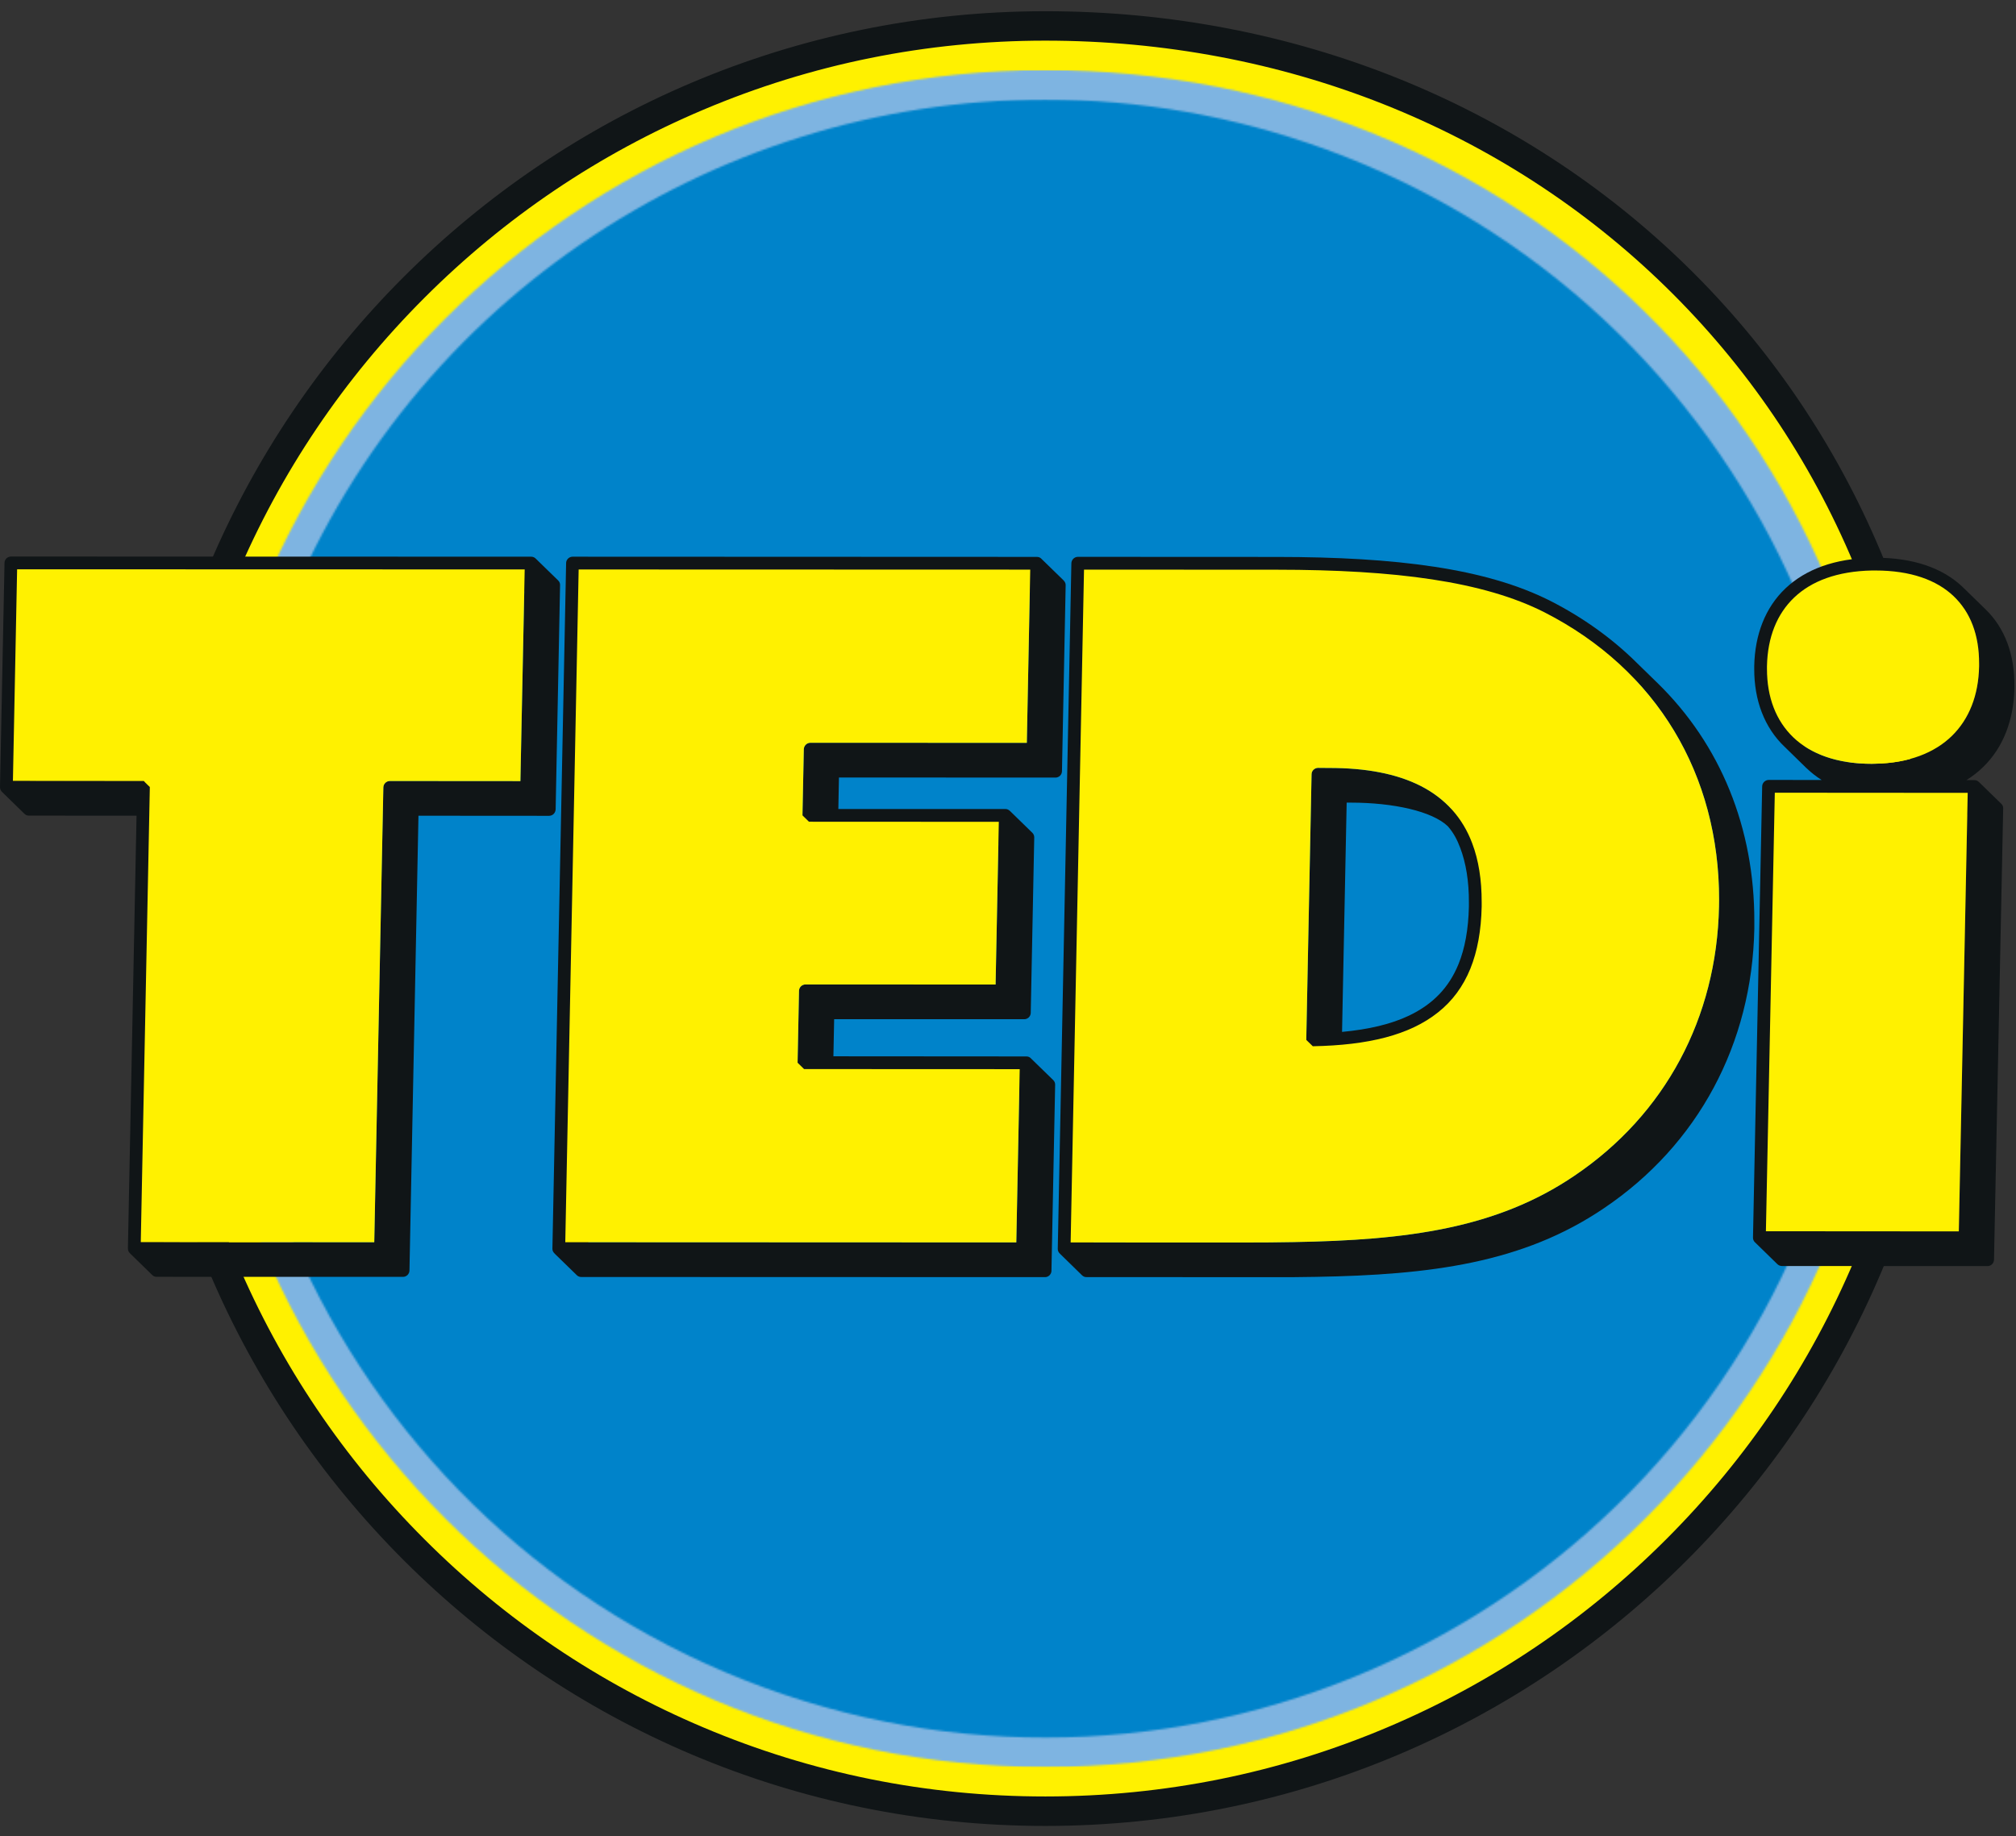
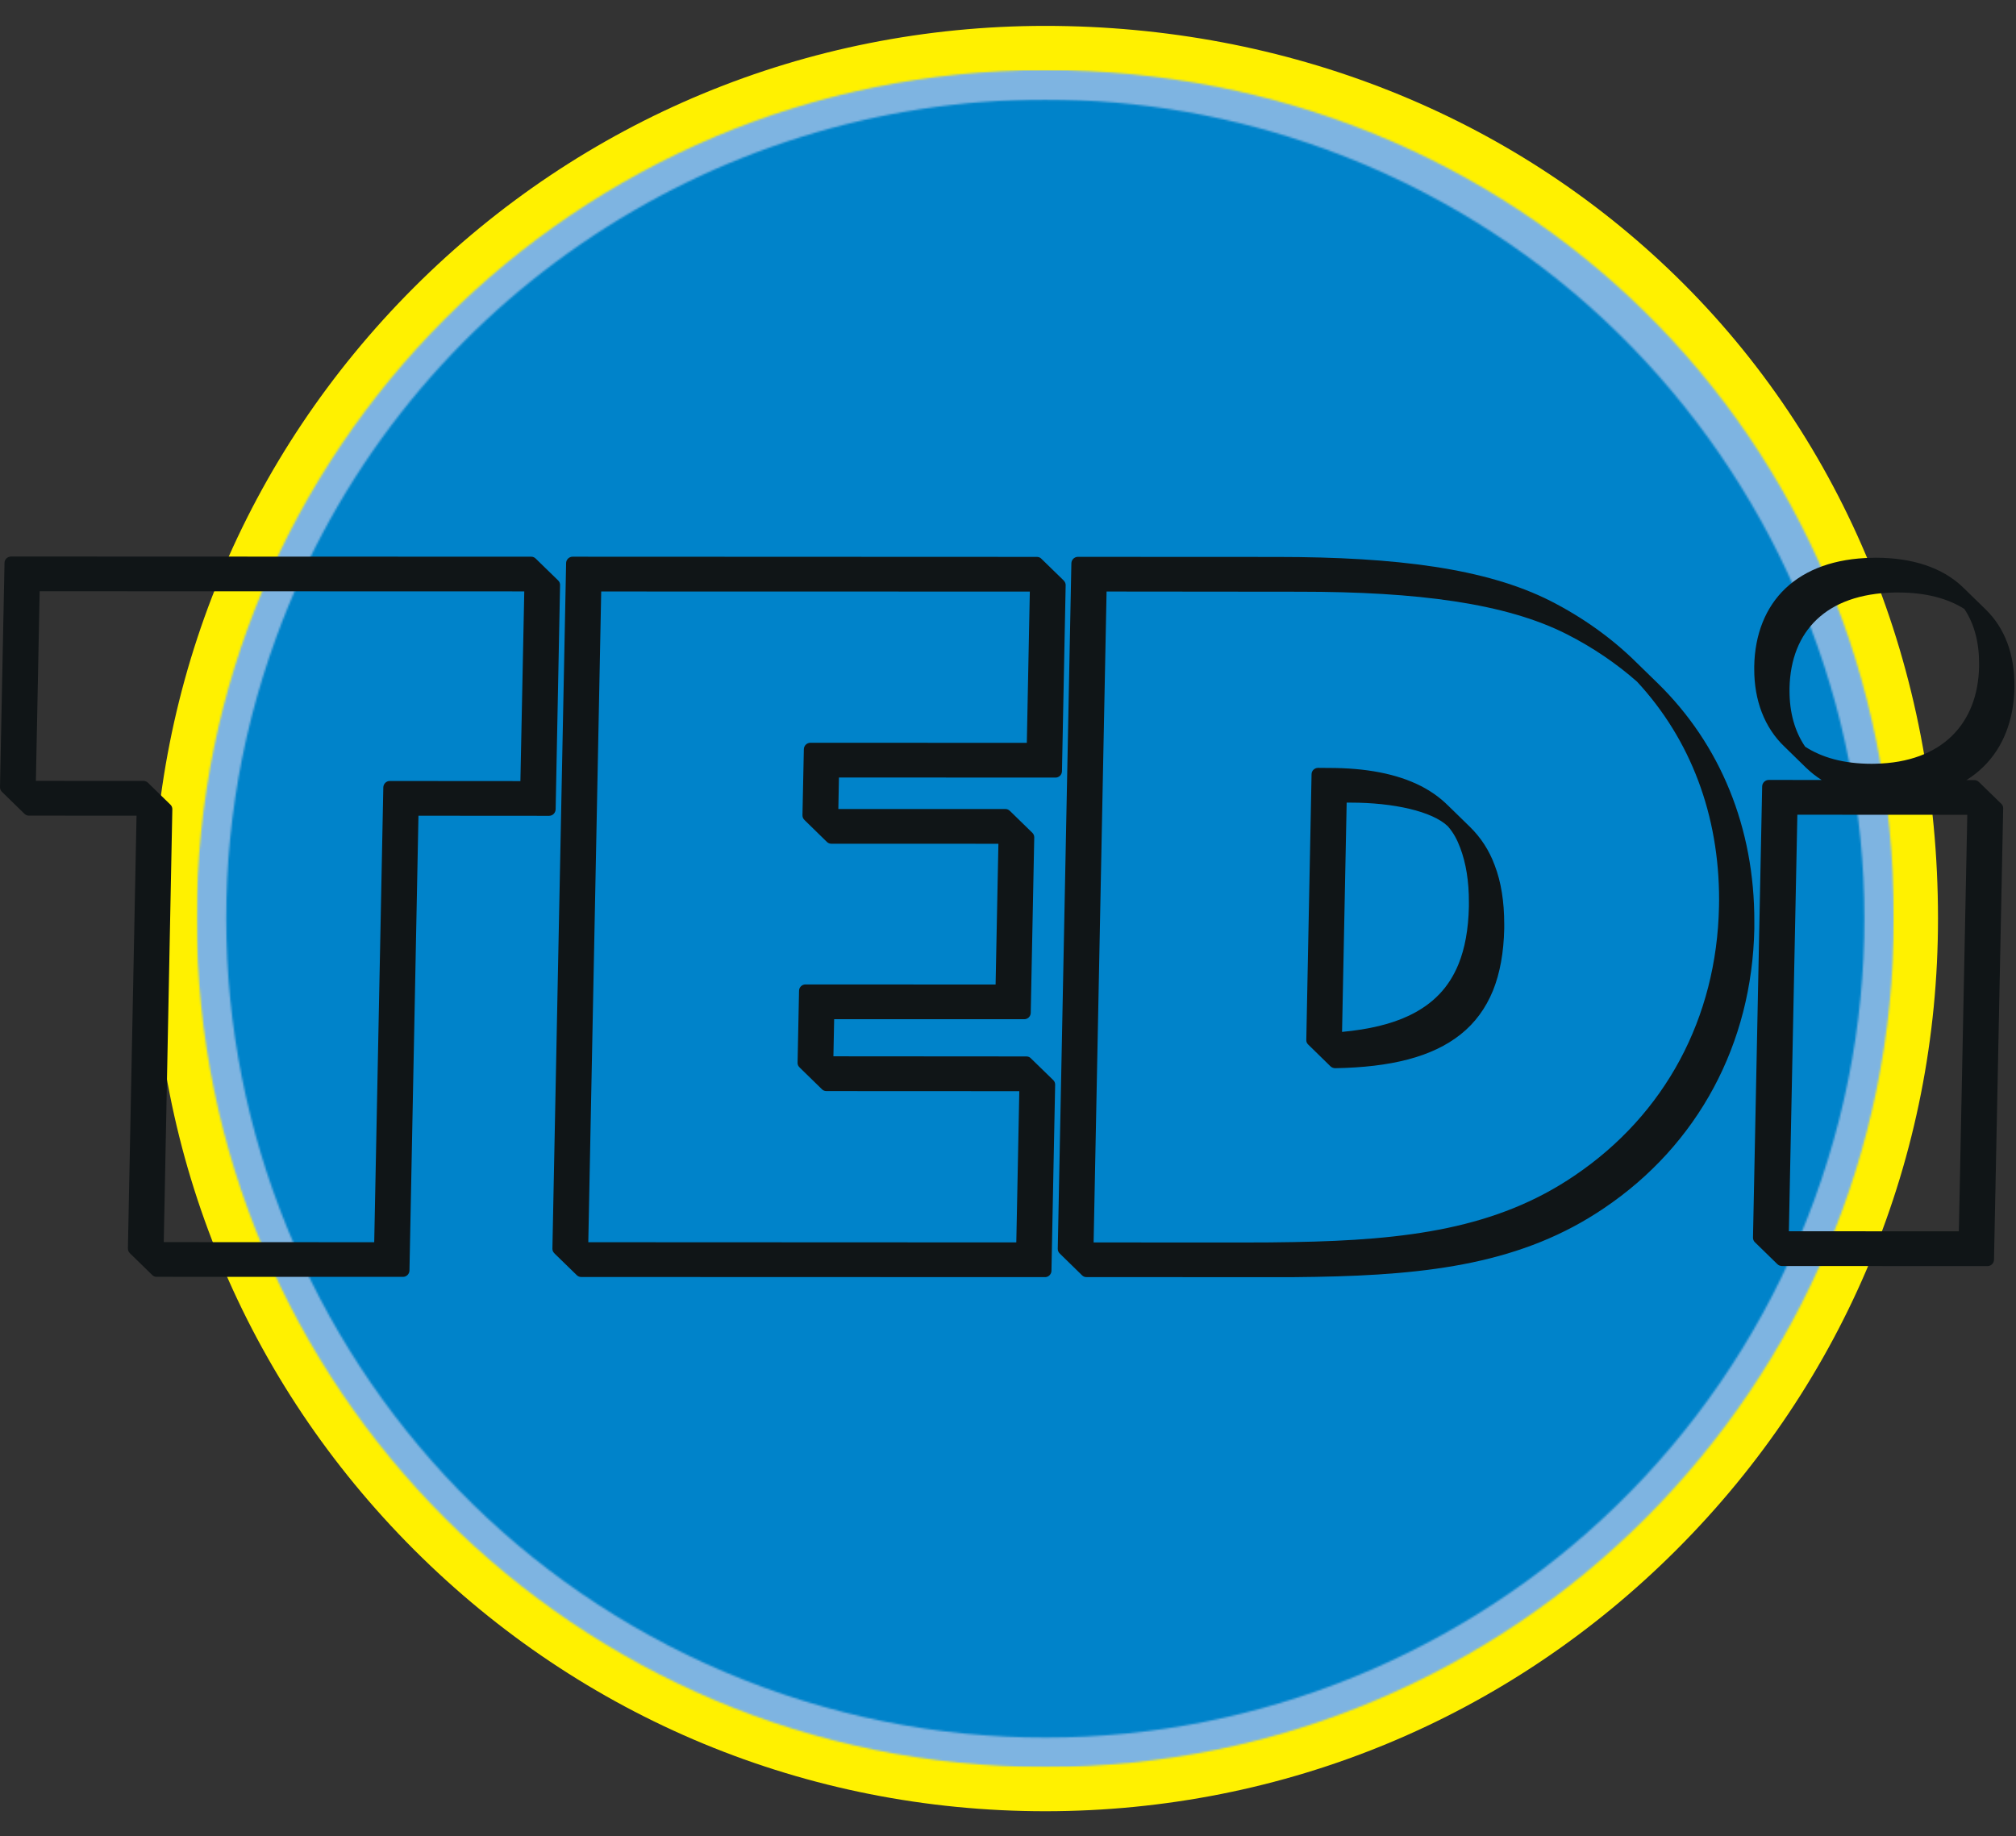
<svg xmlns="http://www.w3.org/2000/svg" xmlns:xlink="http://www.w3.org/1999/xlink" width="1078" height="982" viewBox="0 0 1078 982">
  <rect x="0" y="0" width="1078" height="982" fill="#333333" stroke="none" />
  <defs>
    <path id="a" d="M454.129,0.863 C203.559,0.962 0.469,204.151 0.567,454.77 L0.567,454.77 C0.617,705.34 203.855,908.431 454.425,908.332 L454.425,908.332 C705.02,908.283 908.036,705.044 908.036,454.474 L908.036,454.474 C908.036,194.334 704.107,0.863 454.302,0.863 L454.302,0.863 L454.129,0.863 Z" />
    <path id="c" d="M27.6,287.974 C-55.397,515.113 61.514,766.546 288.653,849.568 L288.653,849.568 C515.766,932.541 767.175,815.728 850.148,588.54 L850.148,588.54 C933.145,361.426 816.283,109.993 589.12,26.996 L589.12,26.996 C539.494,8.892 488.758,0.284 438.862,0.284 L438.862,0.284 C260.214,0.284 92.419,110.437 27.6,287.974 L27.6,287.974 Z" />
  </defs>
  <g fill="none" fill-rule="evenodd" transform="translate(0 6)">
    <path fill="#FFF100" d="M558.93,962.595 C431.462,962.595 311.616,912.944 221.441,822.794 C131.291,732.669 81.616,612.823 81.591,485.355 C81.542,357.862 131.168,237.966 221.293,147.767 C311.443,57.617 431.289,7.893 558.807,7.843 C687.976,7.843 807.774,55.447 896.222,141.774 C986.52,229.901 1036.269,351.819 1036.293,485.108 C1036.343,612.576 986.717,732.496 896.592,822.646 C806.442,912.87 686.595,962.545 559.078,962.595" />
-     <path fill="#101517" d="M558.979,15.736 C685.905,15.736 803.753,62.501 890.721,147.422 C933.959,189.648 967.824,239.545 991.354,295.682 C1015.92,354.335 1028.425,418.069 1028.45,485.083 C1028.45,548.472 1016.068,609.962 991.576,667.825 C967.972,723.74 934.132,773.958 891.017,817.097 C847.903,860.236 797.686,894.1 741.795,917.754 C683.956,942.246 622.467,954.677 559.103,954.702 L558.93,954.702 C495.541,954.702 434.101,942.296 376.237,917.828 C320.347,894.199 270.129,860.359 227.04,817.245 C183.901,774.131 150.061,723.938 126.407,668.047 C101.915,610.208 89.459,548.743 89.459,485.355 C89.459,421.966 101.841,360.477 126.309,302.613 C149.938,246.698 183.753,196.48 226.867,153.341 C269.981,110.203 320.199,76.338 376.09,52.684 C433.929,28.192 495.443,15.761 558.807,15.736 L558.979,15.736 Z M558.979,0 L558.807,0 C290.823,0.074 73.649,217.371 73.723,485.355 C73.773,753.314 291.045,970.463 558.93,970.463 L559.103,970.463 C827.061,970.364 1044.26,753.067 1044.161,485.083 C1044.112,201.364 826.1,-0.025 558.979,0 L558.979,0 Z" />
    <g transform="translate(104.653 30.61)">
      <mask id="b" fill="#fff">
        <use xlink:href="#a" />
      </mask>
      <polygon fill="#7EB4E1" points=".469 908.431 908.009 908.431 908.009 .871 .469 .871" mask="url(#b)" />
    </g>
    <g transform="translate(120.068 46.95)">
      <mask id="d" fill="#fff">
        <use xlink:href="#c" />
      </mask>
      <polygon fill="#0083CA" points="-55.422 932.541 -55.373 .234 933.17 .284 933.12 932.59" mask="url(#d)" />
    </g>
    <path fill="#101517" d="M297.113 426.85 299.482 306.88C299.505 305.918 299.111 305.03 298.469 304.413 296.669 302.662 294.868 300.886 293.043 299.135 290.848 296.965 288.628 294.819 286.408 292.673L286.433 292.698C285.841 292.106 285.027 291.711 284.09 291.711L5.895 291.612C5.007 291.637 4.119 291.982 3.453 292.599 2.787 293.265 2.417 294.104 2.417 294.992L1.13686838e-13 415.011C1.13686838e-13 416.096.518 417.033 1.283 417.674L1.036 417.452C5.056 421.374 9.077 425.296 13.097 429.218 13.689 429.81 14.528 430.179 15.44 430.179L73.008 430.204 68.396 661.634C68.371 662.72 68.84 663.682 69.604 664.298L69.382 664.126C73.403 668.047 77.423 671.969 81.443 675.891 82.035 676.458 82.849 676.828 83.762 676.803L215.571 676.828C217.396 676.803 218.9 675.299 218.95 673.449L223.759 430.229 293.635 430.278C294.523 430.253 295.411 429.933 296.077 429.242 296.693 428.626 297.063 427.738 297.113 426.85L297.113 426.85ZM204.965 415.085 200.106 658.305 87.56 658.255 92.148 426.776C92.173 425.814 91.778 424.951 91.161 424.334 87.141 420.412 83.121 416.491 79.1 412.569L79.125 412.593C78.533 412.002 77.694 411.632 76.782 411.607L19.189 411.582 21.212 310.185 280.341 310.259 278.269 411.706 208.369 411.656C206.519 411.681 205.014 413.185 204.965 415.085L204.965 415.085ZM564.529 409.831C565.367 409.806 566.206 409.436 566.823 408.844 567.464 408.228 567.834 407.34 567.859 406.452L569.832 306.979C569.881 306.091 569.487 305.203 568.87 304.561L568.821 304.463C564.776 300.566 560.78 296.644 556.759 292.722L556.858 292.796C556.242 292.155 555.354 291.81 554.466 291.81L306.115 291.711C304.265 291.736 302.712 293.29 302.712 295.139L295.385 661.758C295.361 662.843 295.879 663.805 296.693 664.446L296.373 664.2C297.557 665.359 298.79 666.543 299.998 667.727 302.81 670.464 305.622 673.202 308.434 675.94 309.05 676.532 309.864 676.902 310.802 676.902L558.905 676.976C559.744 676.976 560.583 676.581 561.199 675.989 561.84 675.323 562.235 674.485 562.235 673.597L564.208 574.124C564.233 573.137 563.863 572.249 563.222 571.632L551.21 559.941 551.21 559.941 551.161 559.867 551.185 559.892C550.593 559.3 549.755 558.955 548.842 558.955L445.644 558.881 446.039 539.025 547.831 539.05C548.669 539.025 549.508 538.655 550.125 538.064 550.741 537.447 551.161 536.534 551.161 535.646L553.035 441.797C553.035 440.835 552.64 439.971 552.024 439.355L540.012 427.639 539.987 427.639 539.963 427.59 539.963 427.614C539.371 427.022 538.532 426.652 537.62 426.628L448.283 426.628 448.604 409.782 564.529 409.831ZM429.834 394.637 429.094 430.032C429.094 431.117 429.612 432.079 430.401 432.695L430.13 432.473C434.151 436.395 438.146 440.317 442.167 444.238 442.783 444.83 443.597 445.2 444.51 445.2L533.87 445.225 532.366 520.502 430.648 520.453C428.798 520.477 427.269 522.007 427.269 523.832L426.48 562.309C426.43 563.394 426.948 564.356 427.738 564.973L427.466 564.751C431.487 568.673 435.507 572.594 439.527 576.516 440.119 577.108 440.958 577.478 441.895 577.478L545.044 577.527 543.44 658.403 314.575 658.305 321.482 310.308 550.667 310.358 549.064 391.258 433.287 391.209C431.413 391.258 429.884 392.763 429.834 394.637L429.834 394.637ZM786.019 436.198C782.221 432.473 778.398 428.749 774.575 425.025 774.402 424.852 774.131 424.63 773.958 424.433 774.797 425.222 775.537 426.06 776.326 426.899 771.788 421.867 766.287 417.674 759.85 414.369 746.901 407.784 730.425 404.651 710.397 404.676 708.325 404.651 706.796 404.627 704.798 404.627 702.874 404.651 701.32 406.181 701.32 408.055L698.508 550.075C698.459 551.013 698.804 551.9 699.421 552.492L711.457 564.258C712.148 564.899 713.036 565.244 713.998 565.244 743.522 564.726 765.794 559.325 781.086 547.116 788.708 541.048 794.43 533.229 798.302 523.807 802.101 514.385 804.074 503.335 804.345 490.608 804.345 489.819 804.345 489.03 804.345 488.265 804.345 476.303 802.717 465.746 799.24 456.694 796.28 448.678 791.791 441.846 786.019 436.198M787.203 444.929C786.636 443.375 785.97 441.895 785.304 440.44 785.97 441.895 786.636 443.375 787.203 444.929M785.452 478.843C785.181 490.954 783.331 501.14 779.902 509.576 774.747 522.204 766.189 531.009 753.437 537.126 743.916 541.665 731.978 544.501 717.624 545.833L720.09 423.224C720.781 423.199 721.545 423.199 722.335 423.224 745.15 423.224 765.893 427.861 774.205 435.877 777.386 439.552 779.187 443.104 780.815 447.42 783.898 455.56 785.501 465.278 785.452 476.623 785.452 477.339 785.452 478.079 785.452 478.843M779.804 431.141C780.692 432.35 781.53 433.633 782.319 434.94 781.53 433.633 780.692 432.35 779.804 431.141M782.763 435.68C783.553 436.987 784.293 438.319 784.959 439.7 784.293 438.319 783.553 436.987 782.763 435.68M779.508 430.771C778.62 429.612 777.732 428.478 776.77 427.392 777.732 428.478 778.62 429.612 779.508 430.771" />
    <path fill="#101517" d="M938.079,486.909 C938.226,436.79 919.974,392.072 886.257,359.219 C882.237,355.297 878.216,351.375 874.196,347.454 L874.492,347.725 C861.568,335.097 846.349,324.17 829.01,315.34 C794.627,297.951 746.703,291.884 682.945,291.834 L576.269,291.785 C574.444,291.834 572.94,293.364 572.89,295.213 L565.611,661.807 C565.565,662.868 566.083,663.879 566.847,664.495 L566.601,664.274 C570.621,668.195 574.641,672.117 578.662,676.063 C579.254,676.606 580.068,677.001 580.98,676.951 L677.79,677.001 C686.694,677.05 695.302,677.001 703.663,676.828 C764.758,675.767 814.384,669.527 857.769,640.053 C908.036,606.138 936.869,552.172 938.079,490.682 C938.079,489.424 938.079,488.191 938.079,486.909 L938.079,486.909 Z M919.185,478.893 C917.976,538.384 890.376,589.983 841.934,622.689 C800.374,650.979 752.426,657.195 691.627,658.231 C683.29,658.403 674.731,658.453 665.901,658.453 L584.779,658.428 L591.71,310.333 L694.858,310.432 C758.197,310.432 805.282,316.623 837.889,333.197 C851.874,340.325 864.379,348.86 875.38,358.553 C904.016,389.483 919.308,429.859 919.234,475.291 C919.234,476.525 919.234,477.659 919.185,478.893 L919.185,478.893 Z M839.616,329.226 C840.726,329.892 841.836,330.583 842.921,331.298 C841.836,330.583 840.726,329.892 839.616,329.226 L839.616,329.226 Z M845.19,332.852 C846.226,333.543 847.262,334.209 848.273,334.949 C847.262,334.209 846.226,333.543 845.19,332.852 L845.19,332.852 Z M850.518,336.552 C851.504,337.242 852.491,337.982 853.453,338.698 C852.491,337.982 851.504,337.242 850.518,336.552 L850.518,336.552 Z M855.623,340.375 C856.585,341.164 857.547,341.904 858.484,342.693 C857.547,341.904 856.585,341.164 855.623,340.375 L855.623,340.375 Z M860.556,344.371 C861.494,345.184 862.431,345.998 863.368,346.837 C862.431,345.998 861.494,345.184 860.556,344.371 L860.556,344.371 Z M865.267,348.514 C866.254,349.402 867.191,350.315 868.153,351.203 C867.191,350.315 866.254,349.402 865.267,348.514 L865.267,348.514 Z M831.698,324.565 C829.775,323.504 827.826,322.443 825.828,321.432 C827.826,322.443 829.775,323.504 831.698,324.565 L831.698,324.565 Z M837.396,327.87 C836.163,327.105 834.905,326.365 833.647,325.65 C834.905,326.365 836.163,327.105 837.396,327.87 L837.396,327.87 Z" />
    <path fill="#101517" d="M1077.163,362.08 C1077.163,361.562 1077.163,361.093 1077.163,360.575 C1077.212,344.099 1072.131,329.991 1061.871,320.002 C1057.85,316.08 1053.83,312.158 1049.81,308.237 C1050.056,308.483 1050.278,308.73 1050.5,308.952 C1050.106,308.557 1049.711,308.138 1049.292,307.743 C1038.686,297.729 1023.048,292.278 1002.971,292.254 C1002.305,292.278 1001.664,292.278 1000.998,292.303 C981.217,292.648 965.579,298.395 954.751,308.631 C943.973,318.842 938.349,333.345 938.029,350.241 C938.029,350.759 938.029,351.227 938.029,351.696 C937.979,368.493 943.48,383.094 954.209,393.306 L953.765,392.862 C955.565,394.637 957.366,396.389 959.191,398.165 C961.386,400.31 963.606,402.456 965.801,404.627 L966.27,405.046 C968.613,407.291 971.227,409.313 974.064,411.114 L945.749,411.089 C943.874,411.114 942.32,412.643 942.271,414.517 L937.363,655.863 C937.363,656.751 937.708,657.639 938.3,658.231 L950.361,669.996 C951.002,670.637 951.866,671.007 952.753,671.032 L1062.833,671.081 C1064.683,671.032 1066.187,669.527 1066.236,667.702 L1071.145,426.332 C1071.194,425.395 1070.849,424.556 1070.207,423.915 L1058.146,412.174 C1057.48,411.533 1056.642,411.163 1055.754,411.188 L1051.512,411.163 C1054.792,409.116 1057.776,406.773 1060.465,404.158 C1071.194,393.725 1076.793,378.975 1077.163,362.08 M965.259,393.306 C959.758,385.24 956.873,375.152 956.897,363.338 L956.897,362.031 C957.218,346.492 962.249,334.061 971.474,325.28 C980.723,316.499 994.486,311.221 1013.059,310.851 C1013.651,310.826 1014.268,310.876 1014.884,310.851 C1029.88,310.851 1041.646,314.082 1050.377,319.656 C1055.606,327.475 1058.294,337.292 1058.27,348.958 L1058.27,350.315 C1057.974,365.854 1052.942,378.556 1043.693,387.583 C1034.468,396.586 1020.804,402.111 1002.453,402.432 C1001.886,402.432 1001.343,402.456 1000.776,402.456 C985.952,402.456 974.163,399.102 965.259,393.306 M956.552,652.434 L961.09,429.686 L1051.955,429.736 L1047.442,652.484" />
-     <polygon fill="#FFF100" points="944.269 652.434 1047.417 652.508 1052.177 417.995 949.029 417.921" />
-     <path fill="#FFF100" d="M6.906 411.582 76.782 411.632C77.078 411.632 77.25 412.1 77.472 412.297 77.694 412.519 77.966 412.791 78.188 412.988 78.41 413.21 78.706 413.506 78.927 413.728 79.322 414.098 79.692 414.468 80.087 414.838L80.111 415.035 75.277 658.255 200.131 658.305 204.989 415.085C205.039 413.21 206.519 411.706 208.467 411.656L278.269 411.706 280.563 298.519 9.151 298.445 6.906 411.582ZM302.268 658.305 543.44 658.403 545.266 565.762 429.958 565.713 426.48 562.309C426.455 562.556 426.48 562.778 426.529 563 426.48 562.778 426.455 562.556 426.48 562.309L427.244 523.832C427.269 522.007 428.798 520.477 430.722 520.453L532.366 520.502 534.092 433.485 432.572 433.435C431.363 432.251 430.179 431.092 429.094 430.032 429.094 430.278 429.119 430.5 429.168 430.722 429.119 430.5 429.094 430.278 429.094 430.032L429.81 394.637C429.884 392.763 431.413 391.258 433.287 391.209L549.064 391.258 550.889 298.617 309.42 298.543 302.268 658.305ZM825.828 321.432C793.221 304.882 746.136 298.691 682.797 298.667L579.648 298.617 572.496 658.428 665.901 658.453C674.731 658.453 683.29 658.403 691.627 658.231 752.426 657.195 800.374 650.979 841.984 622.689 890.376 589.983 917.976 538.384 919.185 478.893 919.234 477.684 919.234 476.5 919.234 475.291 919.333 408.326 886.06 352.165 825.828 321.432L825.828 321.432ZM792.284 478.843C792.013 491.57 790.04 502.62 786.216 512.067 782.369 521.489 776.647 529.307 769 535.35 753.758 547.559 731.535 552.961 701.986 553.504L698.484 550.1C698.484 550.421 698.533 550.717 698.607 551.037 698.533 550.717 698.484 550.421 698.484 550.1L701.32 408.08C701.32 406.205 702.874 404.676 704.773 404.627 706.796 404.627 708.35 404.676 710.397 404.676 730.425 404.627 746.925 407.759 759.874 414.394 772.799 421.054 782.097 431.314 787.203 444.929 790.656 454.006 792.309 464.562 792.284 476.525 792.284 477.289 792.284 478.054 792.284 478.843L792.284 478.843ZM1044.556 312.726C1035.504 304.191 1021.716 299.086 1002.823 299.086 1002.207 299.111 1001.59 299.061 1000.998 299.086 982.425 299.456 968.662 304.734 959.413 313.515 950.188 322.295 945.157 334.727 944.836 350.265L944.836 351.573C944.811 366.964 949.695 379.469 958.944 388.348 968.218 397.153 982.105 402.456 1000.776 402.456 1001.319 402.432 1001.886 402.432 1002.453 402.407 1020.779 402.086 1034.468 396.561 1043.693 387.559 1052.917 378.556 1057.974 365.829 1058.27 350.29L1058.27 348.934C1058.319 333.543 1053.608 321.309 1044.556 312.726" />
  </g>
</svg>